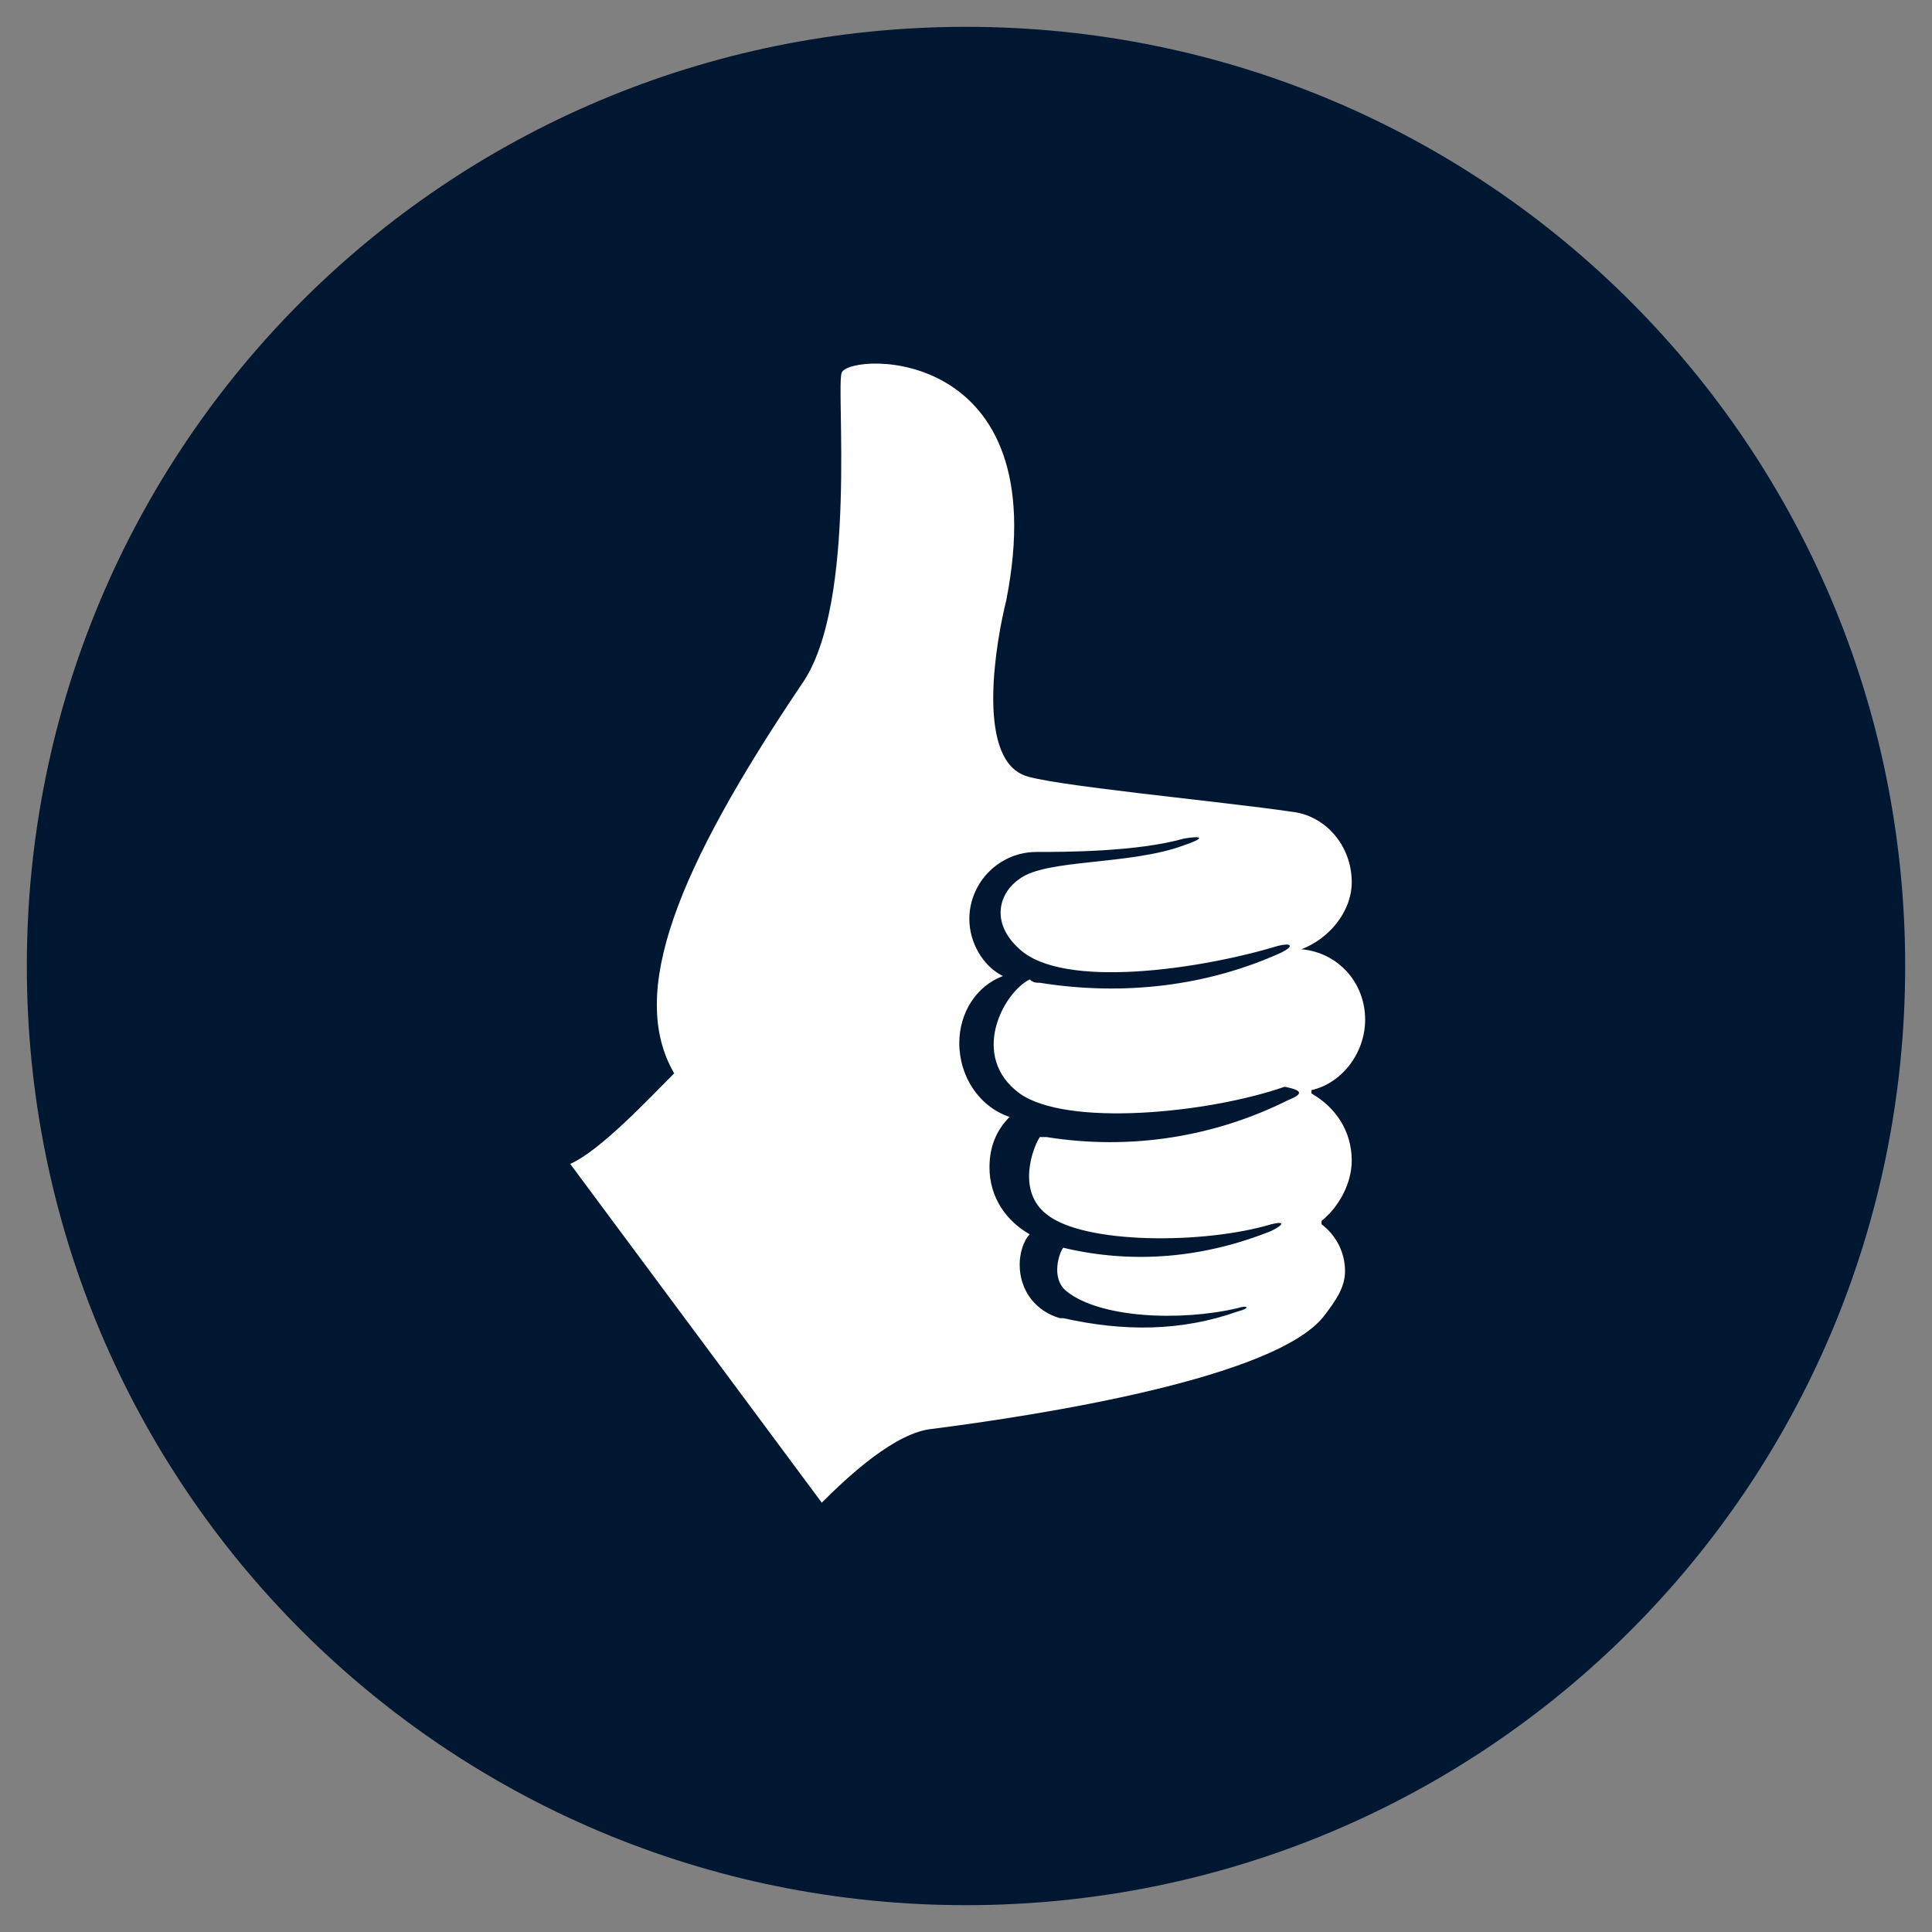
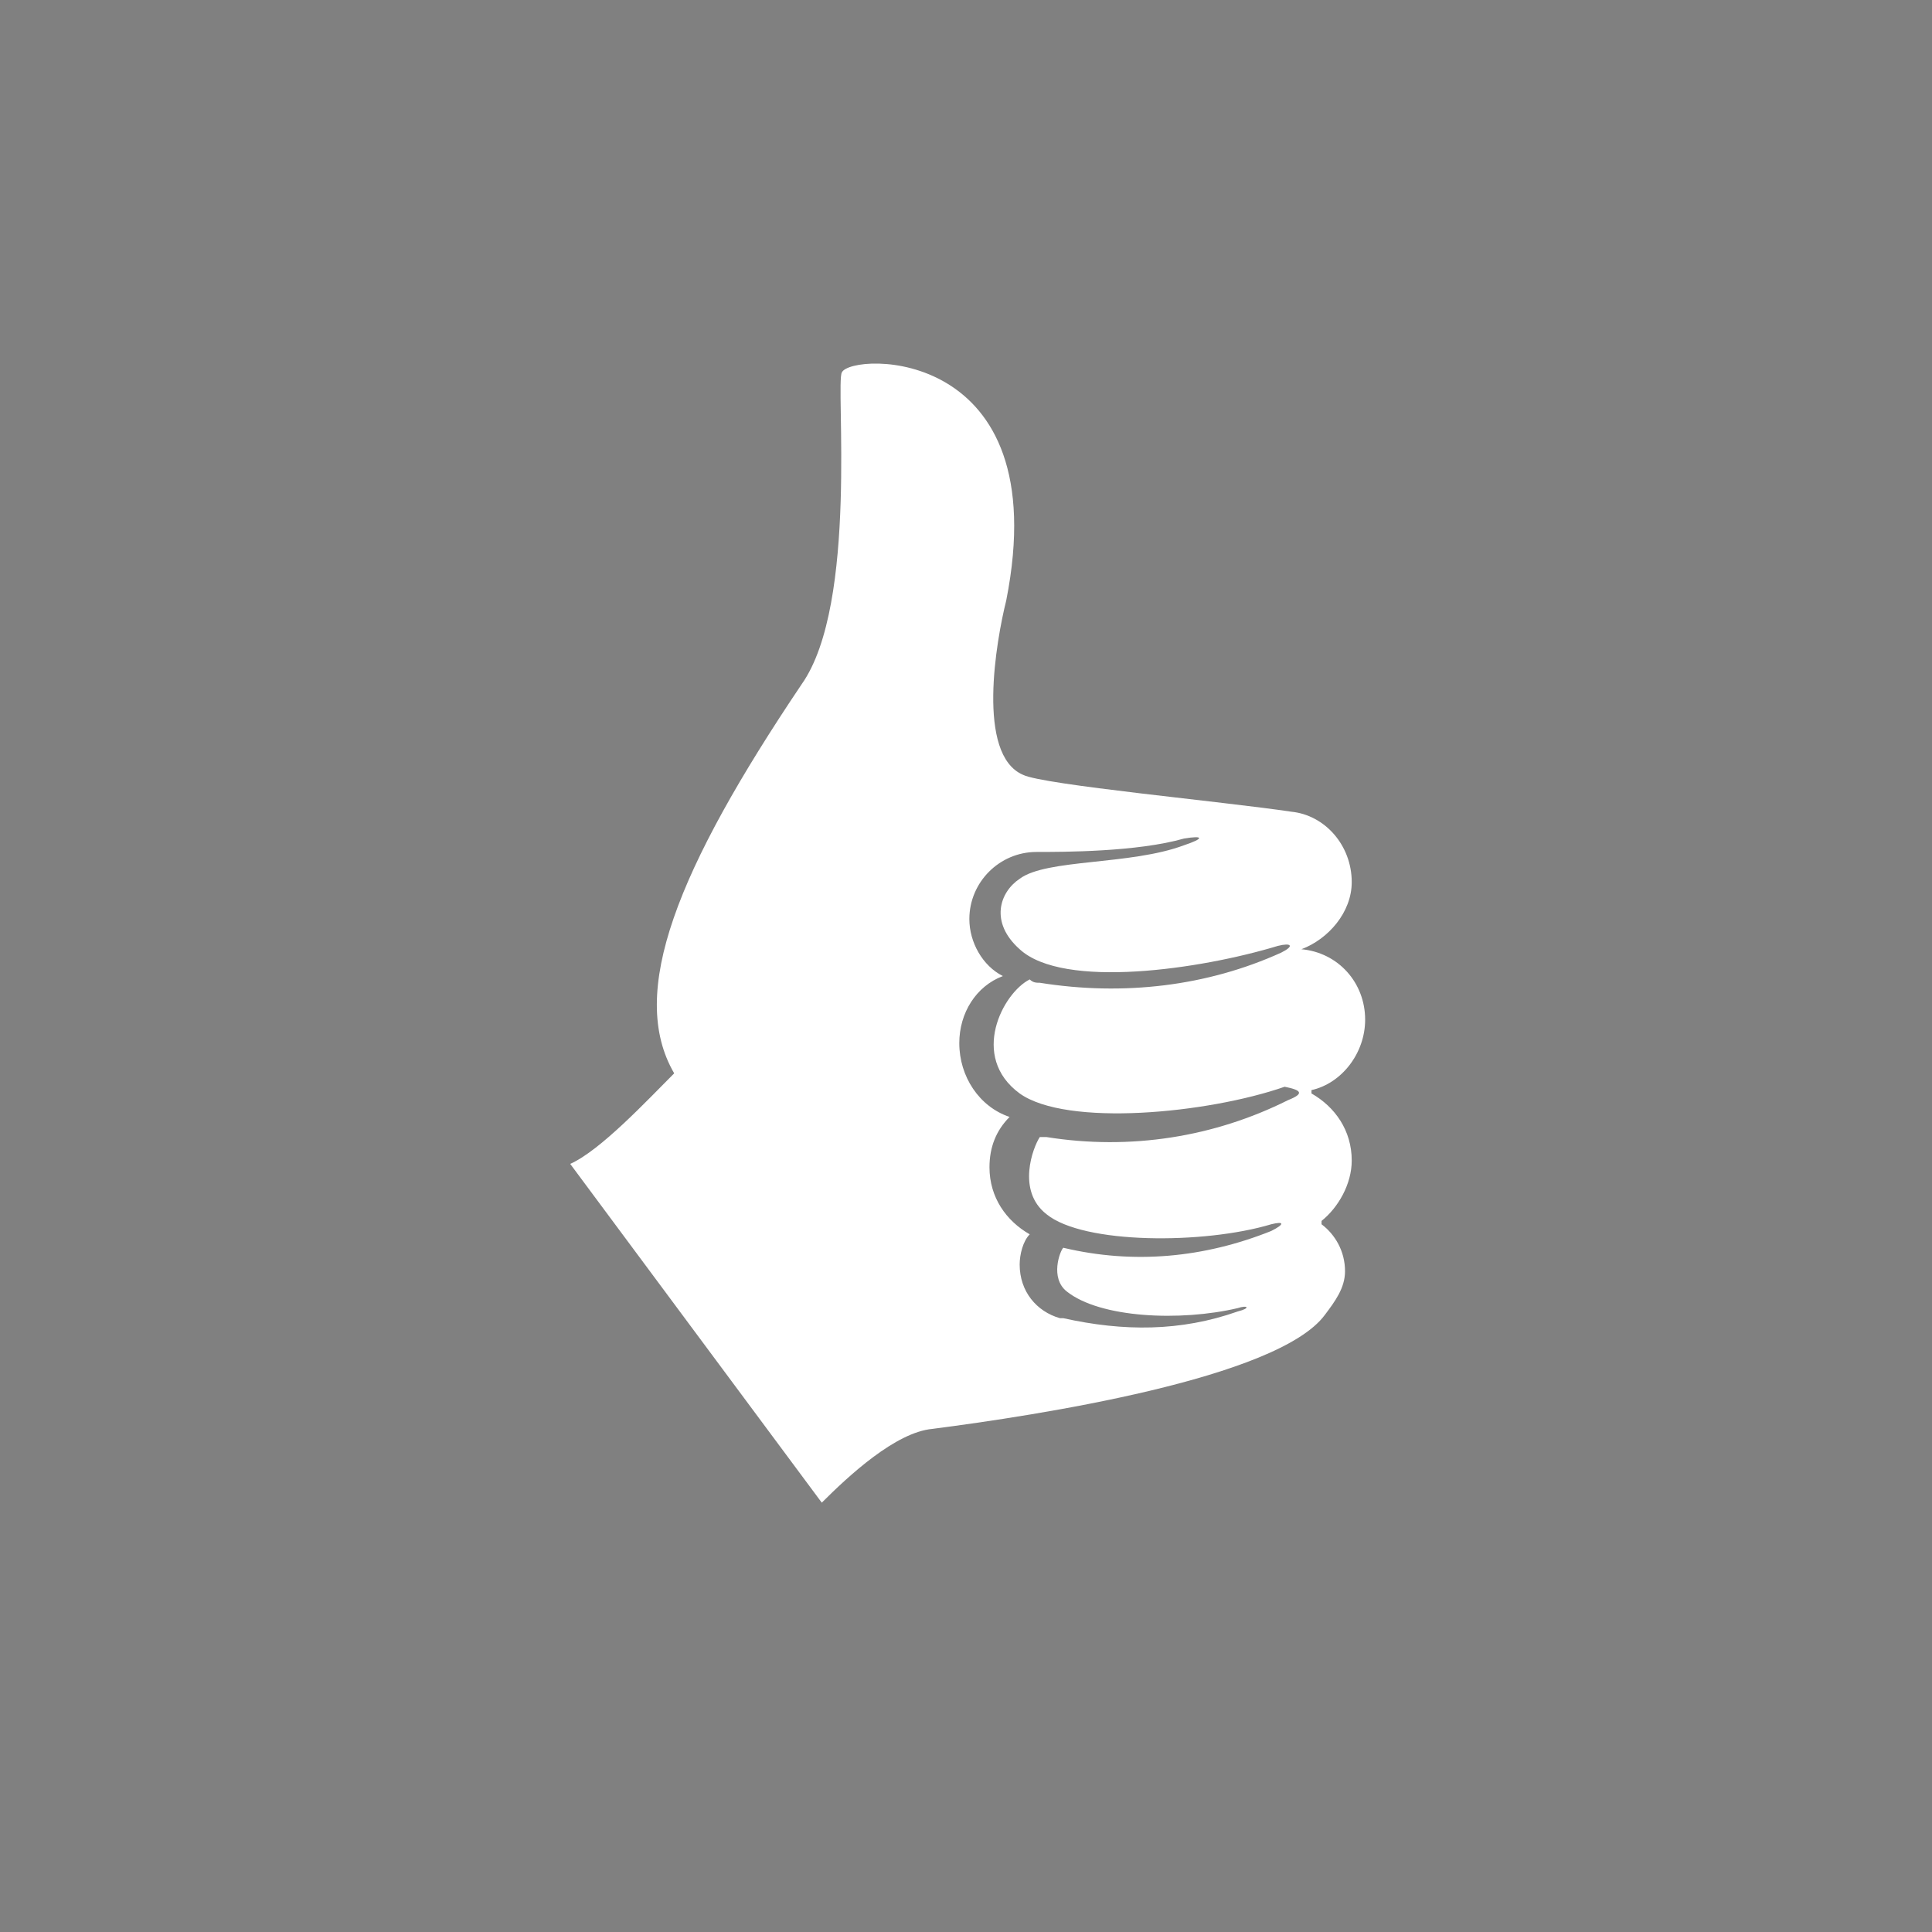
<svg xmlns="http://www.w3.org/2000/svg" version="1.1" id="Layer_1" x="0px" y="0px" viewBox="0 0 57.6 57.6" style="enable-background:new 0 0 57.6 57.6;" xml:space="preserve">
  <rect x="0" y="0" width="57.6" height="57.6" fill="#808080" stroke="none" />
  <style type="text/css">
	.st0{fill:#001731;}
	.st1{fill:#FFFFFF;}
</style>
  <g>
-     <path class="st0" d="M28.8,56.8L28.8,56.8c-15.5,0-28-12.5-28-28v0c0-15.5,12.5-28,28-28h0c15.5,0,28,12.5,28,28v0   C56.8,44.3,44.3,56.8,28.8,56.8z" />
    <path class="st1" d="M40.3,34.6c0-0.9-0.5-1.6-1.2-2l0-0.1c0.9-0.2,1.6-1.1,1.6-2.1c0-1.1-0.8-2-1.9-2.1c0.8-0.3,1.5-1.1,1.5-2   c0-1.1-0.8-2-1.8-2.1c-2-0.3-7.4-0.8-8-1.1c-1.4-0.6-0.8-4-0.5-5.2c1.5-7.6-4.6-7.4-4.9-6.8c-0.2,0.3,0.5,6.9-1.2,9.3   c-3.7,5.5-5.2,9.2-3.8,11.6c-0.8,0.8-2.2,2.3-3.1,2.7l7.5,10.1c0.8-0.8,2.2-2.1,3.3-2.2c3.1-0.4,10.3-1.5,11.7-3.4   c0.3-0.4,0.6-0.8,0.6-1.3c0-0.6-0.3-1.1-0.7-1.4l0-0.1C39.9,36,40.3,35.3,40.3,34.6z M38.4,32.8c-2.2,1.1-4.7,1.5-7.2,1.1   c-0.1,0-0.2,0-0.2,0c-0.2,0.3-0.7,1.6,0.2,2.3c1.1,0.9,4.7,0.9,6.7,0.3c0.4-0.1,0.4,0,0,0.2c-2,0.8-4.1,1-6.2,0.5   c-0.1,0.1-0.4,0.9,0.1,1.3c1,0.8,3.4,0.9,5.1,0.5c0.3-0.1,0.4,0,0,0.1c-1.7,0.6-3.4,0.6-5.2,0.2c-0.1,0-0.1,0-0.1,0   c-0.7-0.2-1.2-0.8-1.2-1.6c0-0.3,0.1-0.7,0.3-0.9c-0.7-0.4-1.2-1.1-1.2-2c0-0.6,0.2-1.1,0.6-1.5c-0.9-0.3-1.5-1.2-1.5-2.2   c0-0.9,0.5-1.7,1.3-2c-0.6-0.3-1-1-1-1.7c0-1.1,0.9-2,2-2c0.8,0,3,0,4.4-0.4c0.6-0.1,0.6,0,0,0.2c-1.6,0.6-4.1,0.4-4.9,1   c-0.6,0.4-0.9,1.3,0,2.1c1.3,1.2,5.4,0.6,7.7-0.1c0.4-0.1,0.5,0,0.1,0.2c-2.2,1-4.7,1.3-7.2,0.9c-0.1,0-0.2,0-0.3-0.1   c-0.8,0.4-1.8,2.3-0.3,3.4c1.4,1,5.6,0.6,7.9-0.2C38.8,32.5,38.9,32.6,38.4,32.8z" />
  </g>
</svg>